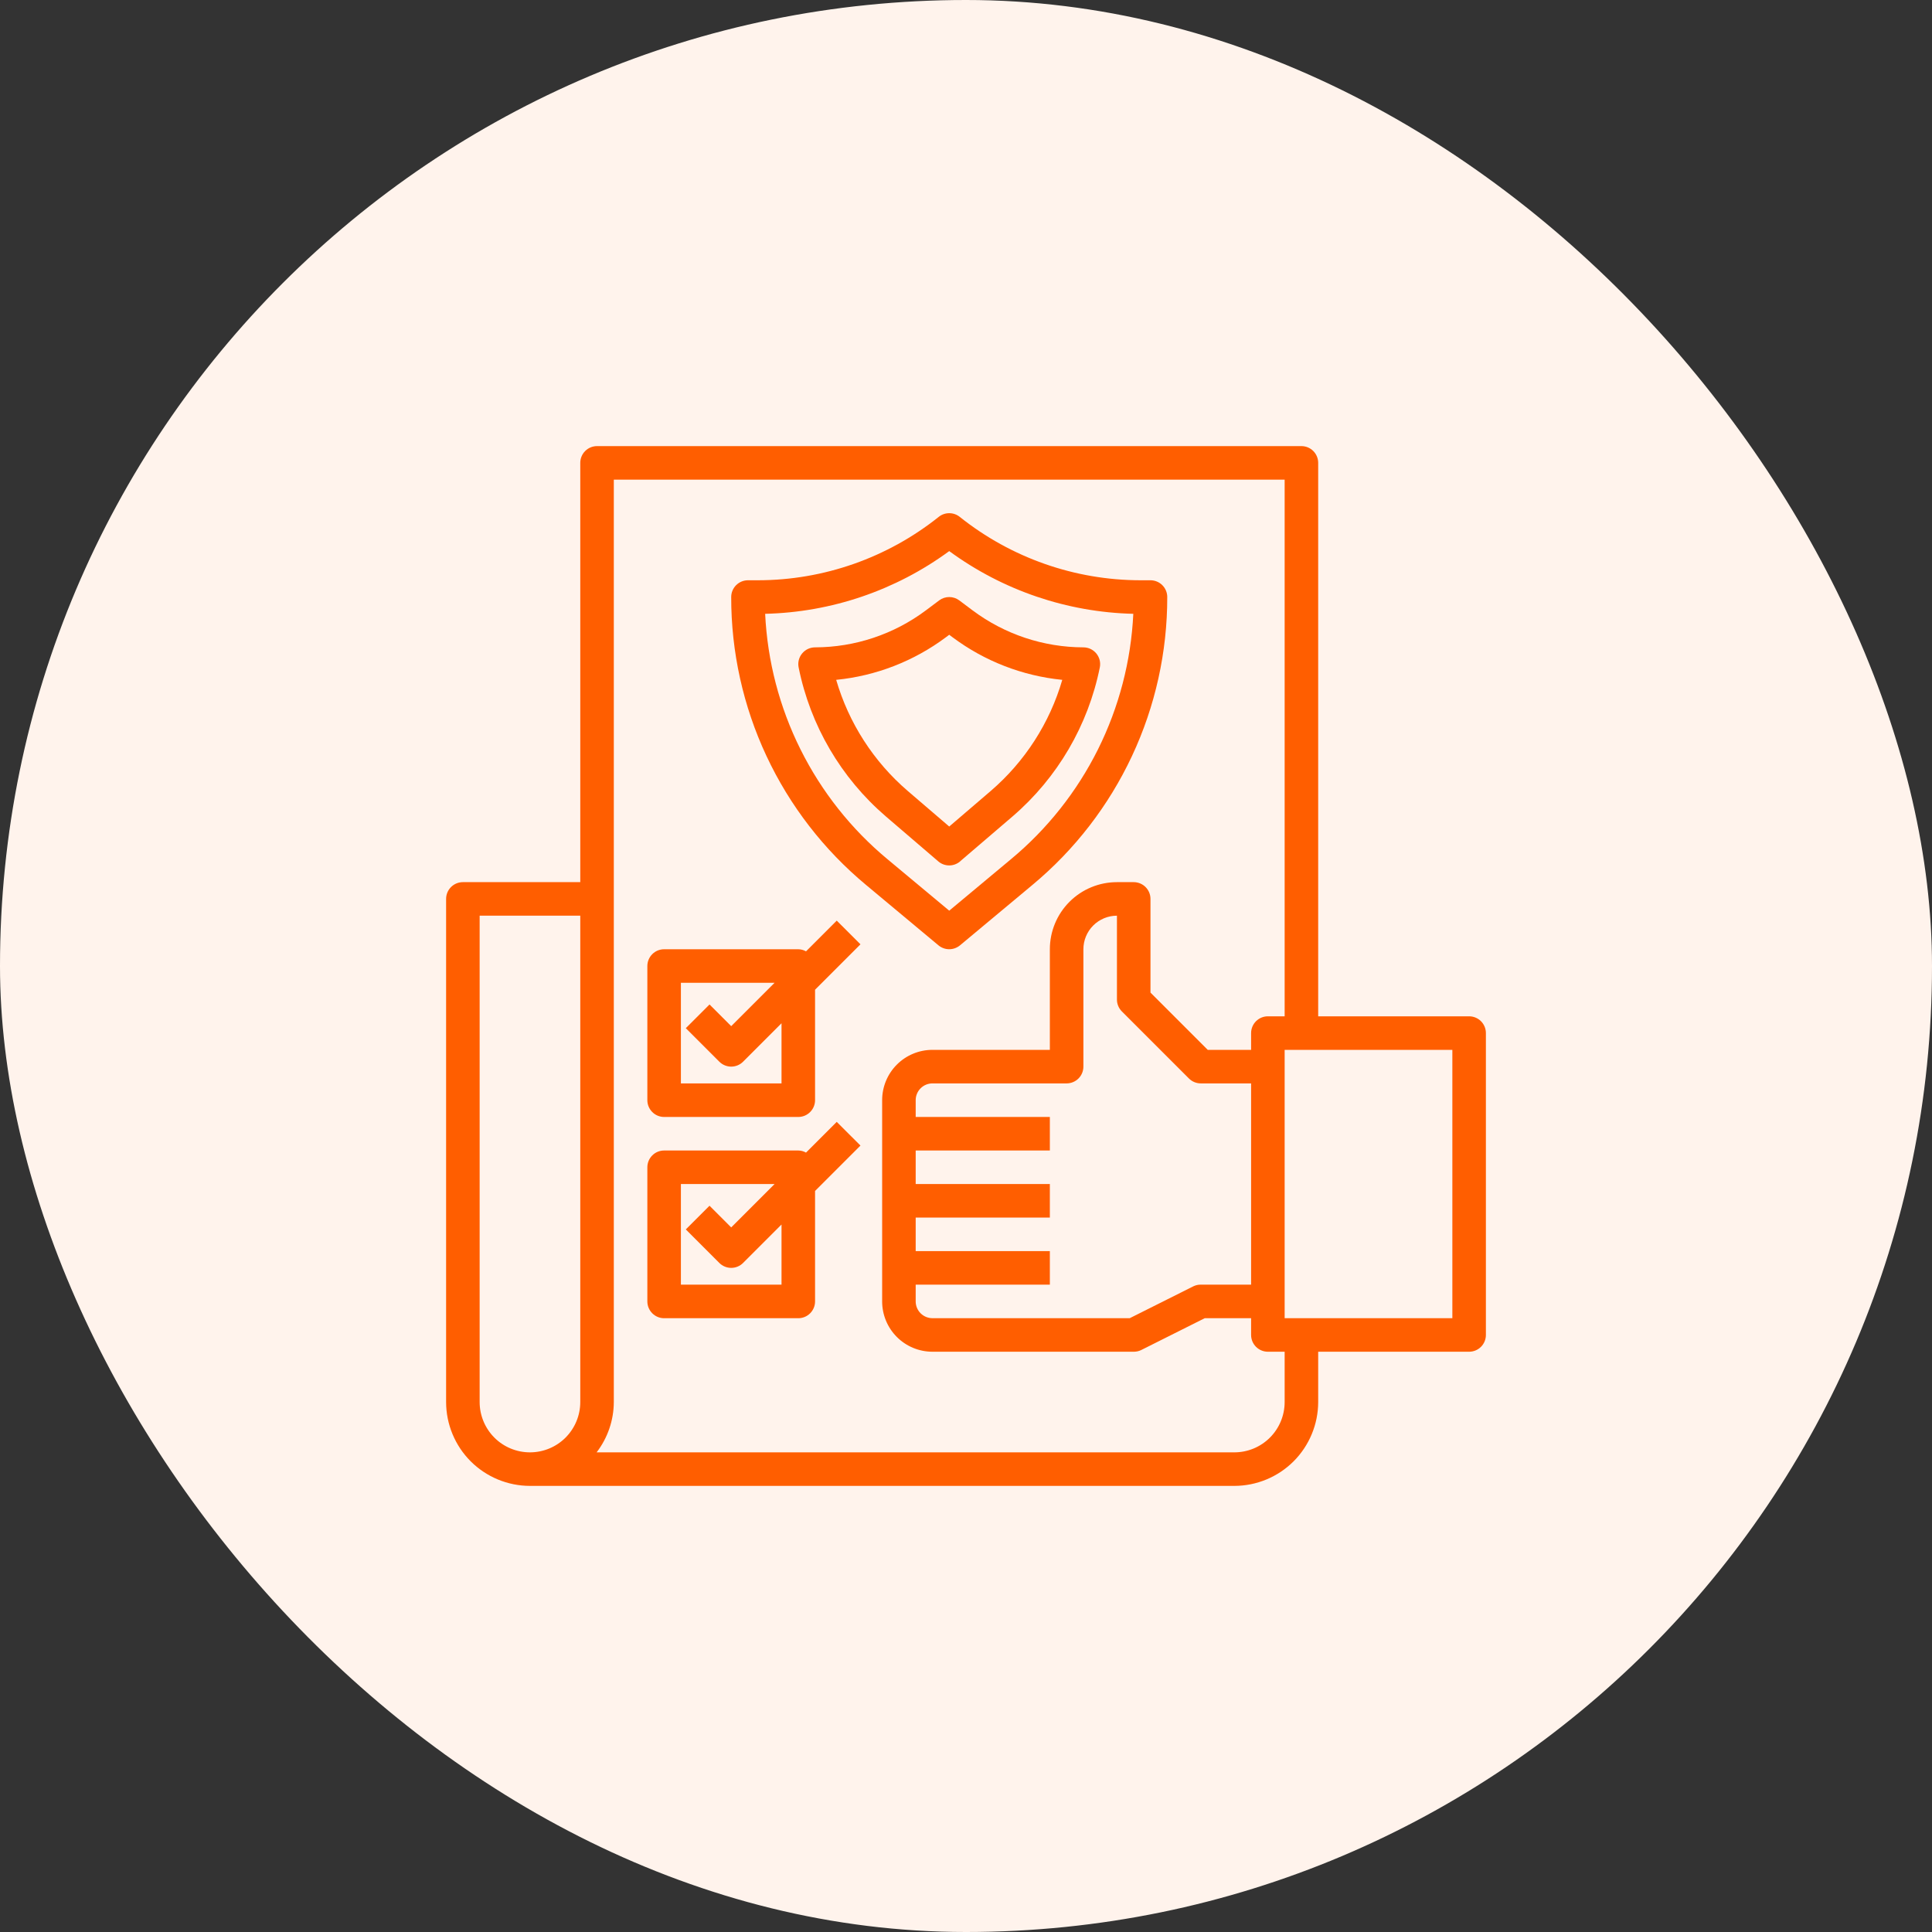
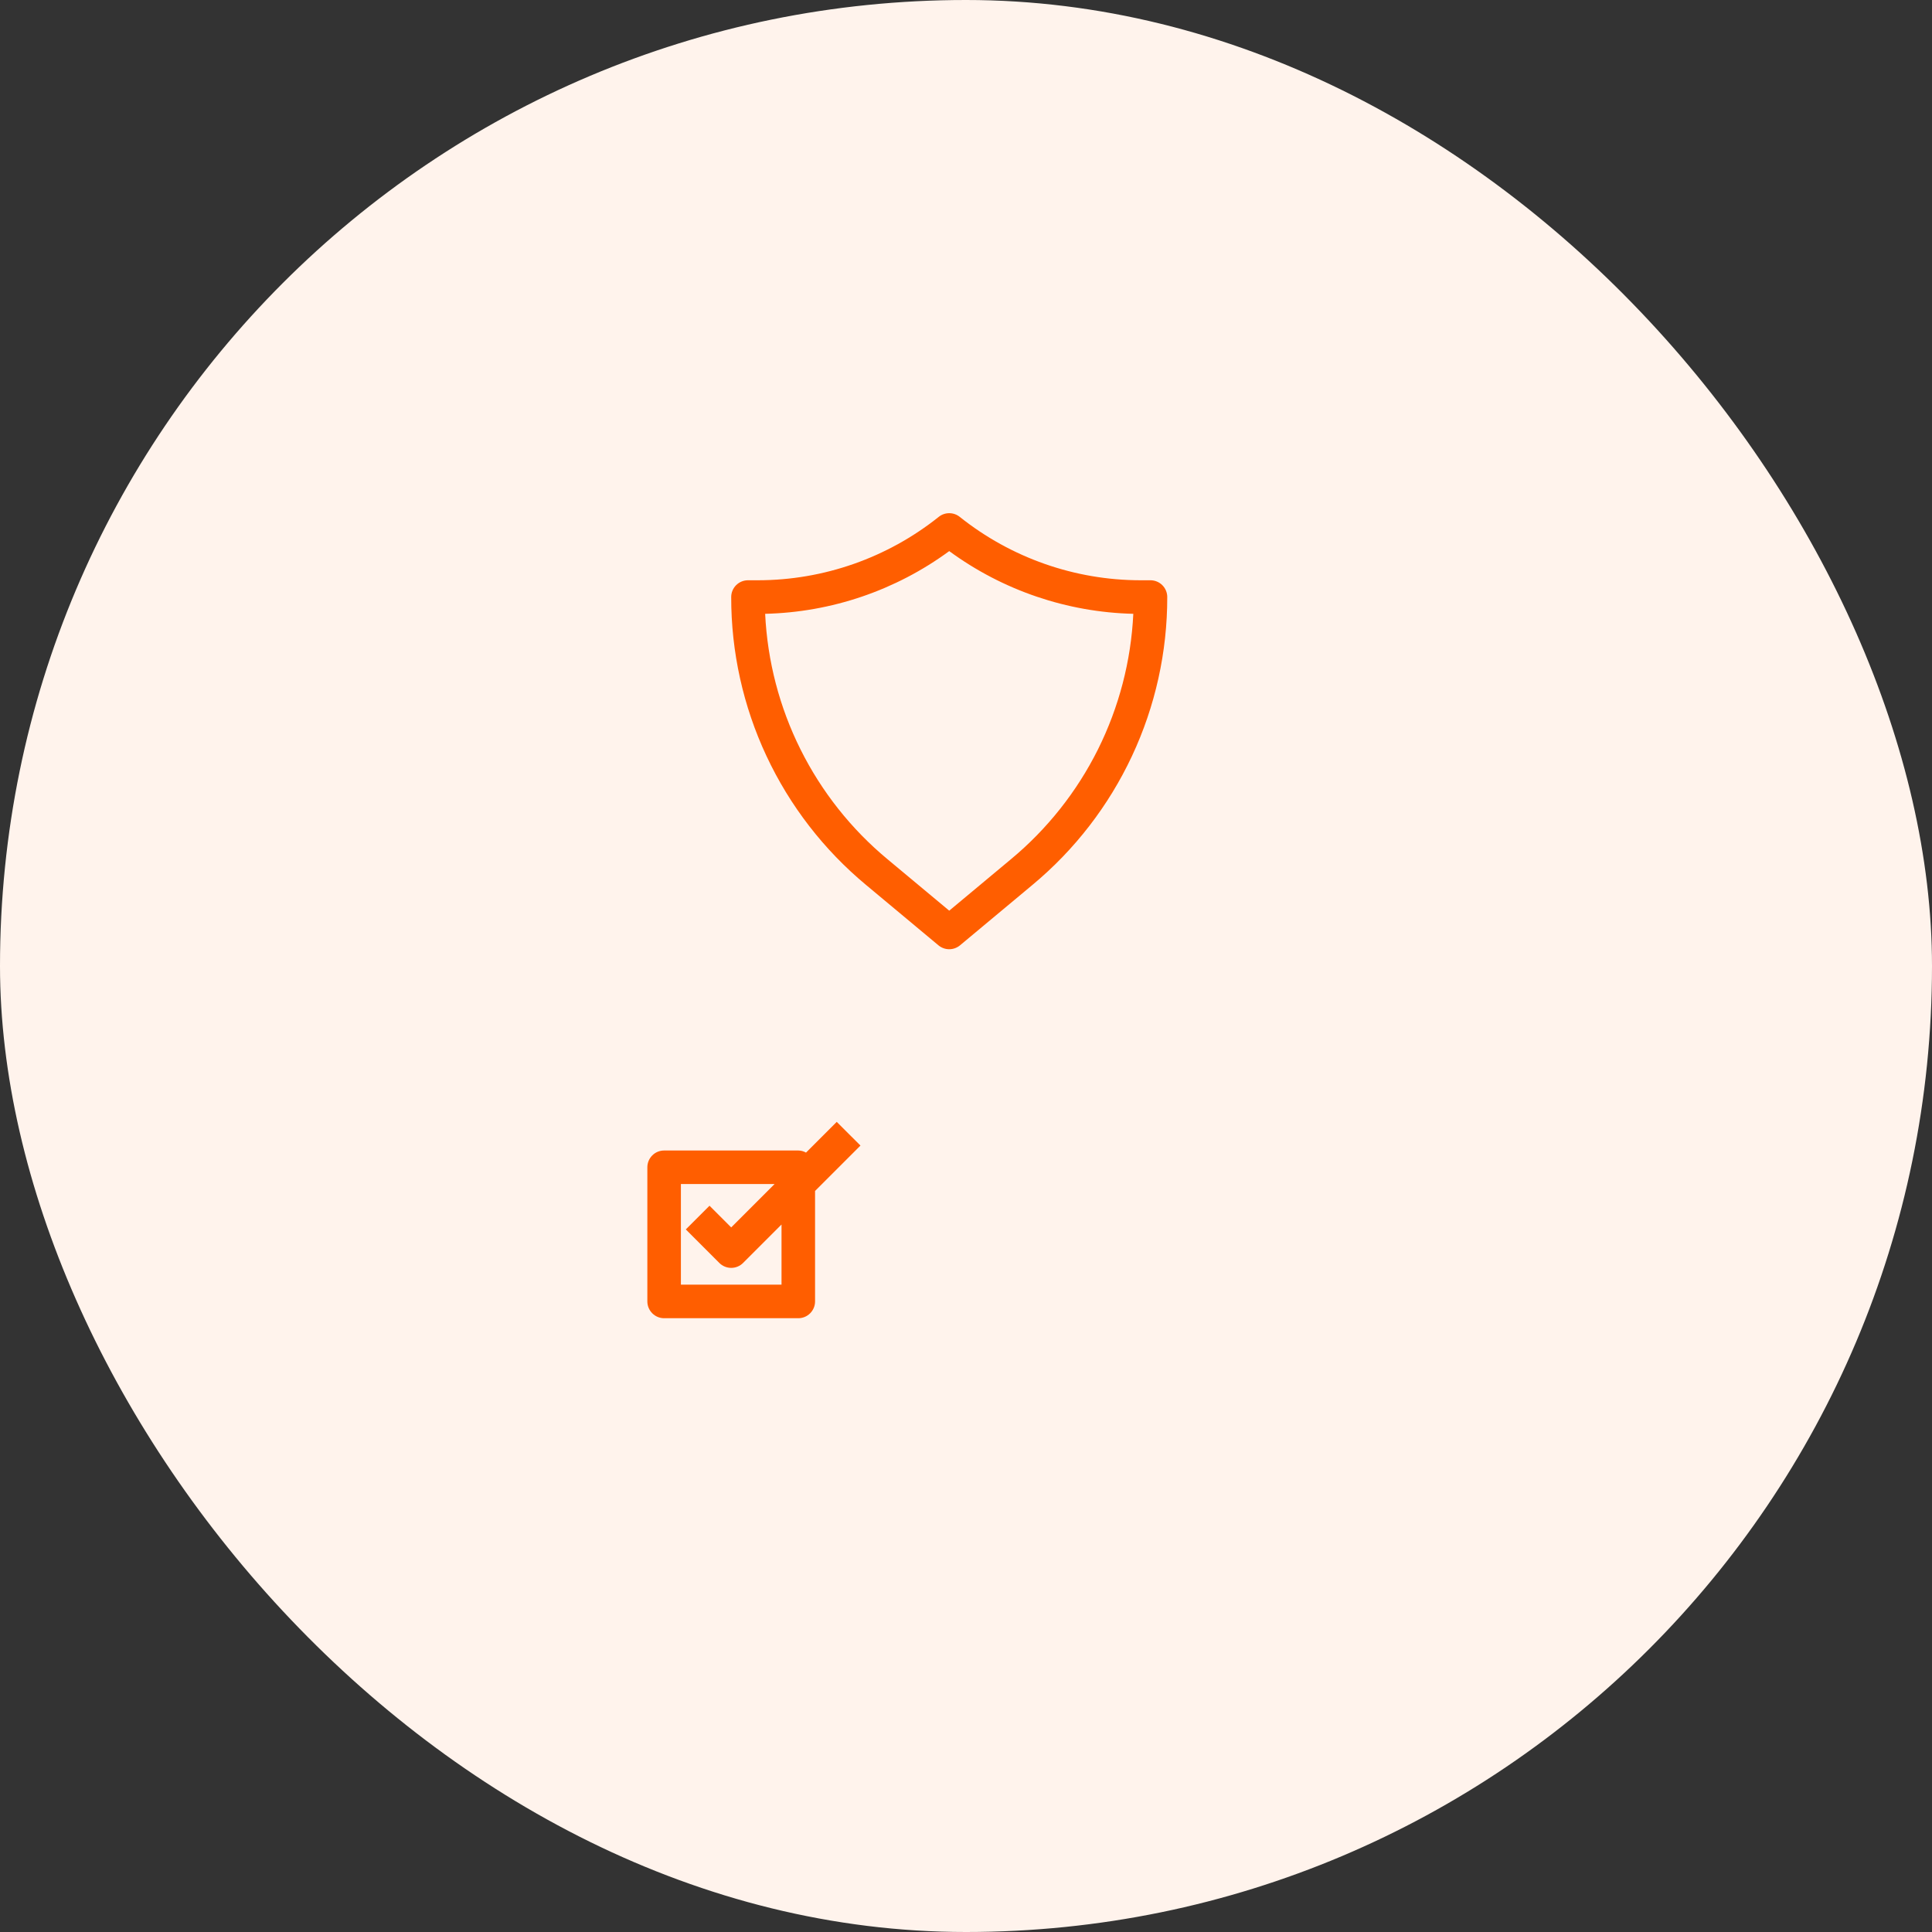
<svg xmlns="http://www.w3.org/2000/svg" width="72" height="72" viewBox="0 0 72 72" fill="none">
  <rect x="0" y="0" width="72" height="72" fill="#333333" stroke="none" />
  <g clip-path="url(#clip0_368_550)">
    <g clip-path="url(#clip1_368_550)">
      <g clip-path="url(#clip2_368_550)">
        <path d="M64 0H8C3.582 0 0 3.582 0 8V64C0 68.418 3.582 72 8 72H64C68.418 72 72 68.418 72 64V8C72 3.582 68.418 0 64 0Z" fill="#FFF3EC" />
        <g clip-path="url(#clip3_368_550)">
          <path d="M35.375 35.375C35.521 35.375 35.663 35.324 35.776 35.23L38.474 32.98C40.049 31.671 41.316 30.031 42.185 28.176C43.054 26.322 43.503 24.298 43.5 22.25C43.5 22.084 43.434 21.925 43.317 21.808C43.2 21.691 43.041 21.625 42.875 21.625H42.5C40.053 21.622 37.679 20.789 35.766 19.262C35.655 19.173 35.517 19.125 35.375 19.125C35.233 19.125 35.095 19.173 34.984 19.262C33.071 20.789 30.697 21.622 28.25 21.625H27.875C27.709 21.625 27.55 21.691 27.433 21.808C27.316 21.925 27.25 22.084 27.25 22.25C27.247 24.298 27.696 26.322 28.565 28.176C29.434 30.031 30.701 31.671 32.276 32.98L34.974 35.23C35.087 35.324 35.229 35.375 35.375 35.375ZM28.515 22.875C30.987 22.817 33.382 22.001 35.375 20.538C37.369 22 39.763 22.816 42.235 22.875C42.151 24.633 41.702 26.355 40.917 27.93C40.131 29.505 39.026 30.899 37.672 32.023L35.375 33.938L33.076 32.022C31.722 30.898 30.618 29.503 29.833 27.929C29.047 26.354 28.599 24.633 28.515 22.875Z" fill="#FF5E00" />
-           <path d="M35.781 32.099L37.737 30.424C39.408 28.987 40.552 27.033 40.987 24.872C41.005 24.782 41.003 24.688 40.981 24.599C40.958 24.509 40.916 24.426 40.858 24.354C40.799 24.283 40.726 24.225 40.642 24.185C40.559 24.146 40.468 24.125 40.375 24.125C38.888 24.122 37.442 23.64 36.25 22.75L35.75 22.375C35.642 22.294 35.51 22.25 35.375 22.25C35.24 22.25 35.108 22.294 35 22.375L34.5 22.75C33.309 23.64 31.862 24.122 30.375 24.125C30.282 24.125 30.191 24.146 30.107 24.185C30.023 24.225 29.95 24.283 29.891 24.355C29.832 24.427 29.79 24.51 29.768 24.6C29.746 24.69 29.744 24.784 29.763 24.875C30.198 27.036 31.341 28.989 33.013 30.426L34.968 32.102C35.081 32.199 35.225 32.252 35.374 32.252C35.523 32.252 35.667 32.199 35.781 32.102L35.781 32.099ZM33.826 29.474C32.556 28.382 31.631 26.945 31.162 25.336C32.644 25.189 34.057 24.64 35.25 23.75L35.375 23.656L35.5 23.75C36.693 24.641 38.107 25.189 39.588 25.336C39.12 26.945 38.194 28.382 36.925 29.474L35.375 30.802L33.826 29.474Z" fill="#FF5E00" />
-           <path d="M54.75 37.875H49.125V17.25C49.125 17.084 49.059 16.925 48.942 16.808C48.825 16.691 48.666 16.625 48.5 16.625H22.25C22.084 16.625 21.925 16.691 21.808 16.808C21.691 16.925 21.625 17.084 21.625 17.25V32.875H17.25C17.084 32.875 16.925 32.941 16.808 33.058C16.691 33.175 16.625 33.334 16.625 33.5V52.25C16.626 53.078 16.956 53.873 17.541 54.459C18.127 55.044 18.922 55.374 19.75 55.375H46C46.828 55.374 47.623 55.044 48.209 54.459C48.794 53.873 49.124 53.078 49.125 52.25V50.375H54.75C54.916 50.375 55.075 50.309 55.192 50.192C55.309 50.075 55.375 49.916 55.375 49.75V38.5C55.375 38.334 55.309 38.175 55.192 38.058C55.075 37.941 54.916 37.875 54.75 37.875ZM17.875 52.25V34.125H21.625V52.25C21.625 52.747 21.427 53.224 21.076 53.576C20.724 53.928 20.247 54.125 19.75 54.125C19.253 54.125 18.776 53.928 18.424 53.576C18.073 53.224 17.875 52.747 17.875 52.25ZM47.875 52.25C47.875 52.747 47.678 53.224 47.326 53.576C46.974 53.928 46.497 54.125 46 54.125H22.234C22.647 53.587 22.873 52.928 22.875 52.25V17.875H47.875V37.875H47.25C47.084 37.875 46.925 37.941 46.808 38.058C46.691 38.175 46.625 38.334 46.625 38.5V39.125H45.009L42.875 36.991V33.5C42.875 33.334 42.809 33.175 42.692 33.058C42.575 32.941 42.416 32.875 42.25 32.875H41.625C40.962 32.875 40.326 33.138 39.857 33.607C39.388 34.076 39.125 34.712 39.125 35.375V39.125H34.75C34.253 39.125 33.776 39.322 33.424 39.674C33.072 40.026 32.875 40.503 32.875 41V48.5C32.875 48.997 33.072 49.474 33.424 49.826C33.776 50.178 34.253 50.375 34.75 50.375H42.25C42.347 50.376 42.442 50.355 42.529 50.312L44.898 49.125H46.625V49.75C46.625 49.916 46.691 50.075 46.808 50.192C46.925 50.309 47.084 50.375 47.25 50.375H47.875V52.25ZM46.625 47.875H44.75C44.653 47.874 44.558 47.895 44.471 47.938L42.102 49.125H34.75C34.584 49.125 34.425 49.059 34.308 48.942C34.191 48.825 34.125 48.666 34.125 48.5V47.875H39.125V46.625H34.125V45.375H39.125V44.125H34.125V42.875H39.125V41.625H34.125V41C34.125 40.834 34.191 40.675 34.308 40.558C34.425 40.441 34.584 40.375 34.75 40.375H39.75C39.916 40.375 40.075 40.309 40.192 40.192C40.309 40.075 40.375 39.916 40.375 39.75V35.375C40.375 35.044 40.507 34.725 40.741 34.491C40.975 34.257 41.294 34.125 41.625 34.125V37.25C41.625 37.416 41.691 37.575 41.808 37.692L44.308 40.192C44.425 40.309 44.584 40.375 44.75 40.375H46.625V47.875ZM54.125 49.125H47.875V39.125H54.125V49.125Z" fill="#FF5E00" />
-           <path d="M30.038 35.454C29.95 35.404 29.851 35.377 29.75 35.376H24.75C24.584 35.376 24.425 35.441 24.308 35.559C24.191 35.676 24.125 35.835 24.125 36.001V41.001C24.125 41.166 24.191 41.325 24.308 41.442C24.425 41.56 24.584 41.626 24.75 41.626H29.75C29.916 41.626 30.075 41.56 30.192 41.442C30.309 41.325 30.375 41.166 30.375 41.001V36.884L32.067 35.192L31.183 34.309L30.038 35.454ZM29.125 40.376H25.375V36.626H28.866L27.25 38.242L26.442 37.434L25.558 38.317L26.808 39.567C26.925 39.684 27.084 39.75 27.25 39.75C27.416 39.75 27.575 39.684 27.692 39.567L29.125 38.134V40.376Z" fill="#FF5E00" />
          <path d="M31.183 41.809L30.038 42.954C29.95 42.904 29.851 42.877 29.75 42.876H24.75C24.584 42.876 24.425 42.941 24.308 43.059C24.191 43.176 24.125 43.335 24.125 43.501V48.501C24.125 48.666 24.191 48.825 24.308 48.942C24.425 49.06 24.584 49.126 24.75 49.126H29.75C29.916 49.126 30.075 49.06 30.192 48.942C30.309 48.825 30.375 48.666 30.375 48.501V44.384L32.067 42.692L31.183 41.809ZM29.125 47.876H25.375V44.126H28.866L27.25 45.742L26.442 44.934L25.558 45.817L26.808 47.067C26.925 47.184 27.084 47.25 27.25 47.25C27.416 47.25 27.575 47.184 27.692 47.067L29.125 45.634V47.876Z" fill="#FF5E00" />
        </g>
      </g>
    </g>
  </g>
  <defs>
    <clipPath id="clip0_368_550">
      <rect width="72" height="72" rx="36" fill="white" />
    </clipPath>
    <clipPath id="clip1_368_550">
      <rect width="72" height="72" fill="white" />
    </clipPath>
    <clipPath id="clip2_368_550">
      <rect width="72" height="72" fill="white" />
    </clipPath>
    <clipPath id="clip3_368_550">
      <rect width="40" height="40" fill="white" transform="translate(16 16)" />
    </clipPath>
  </defs>
</svg>